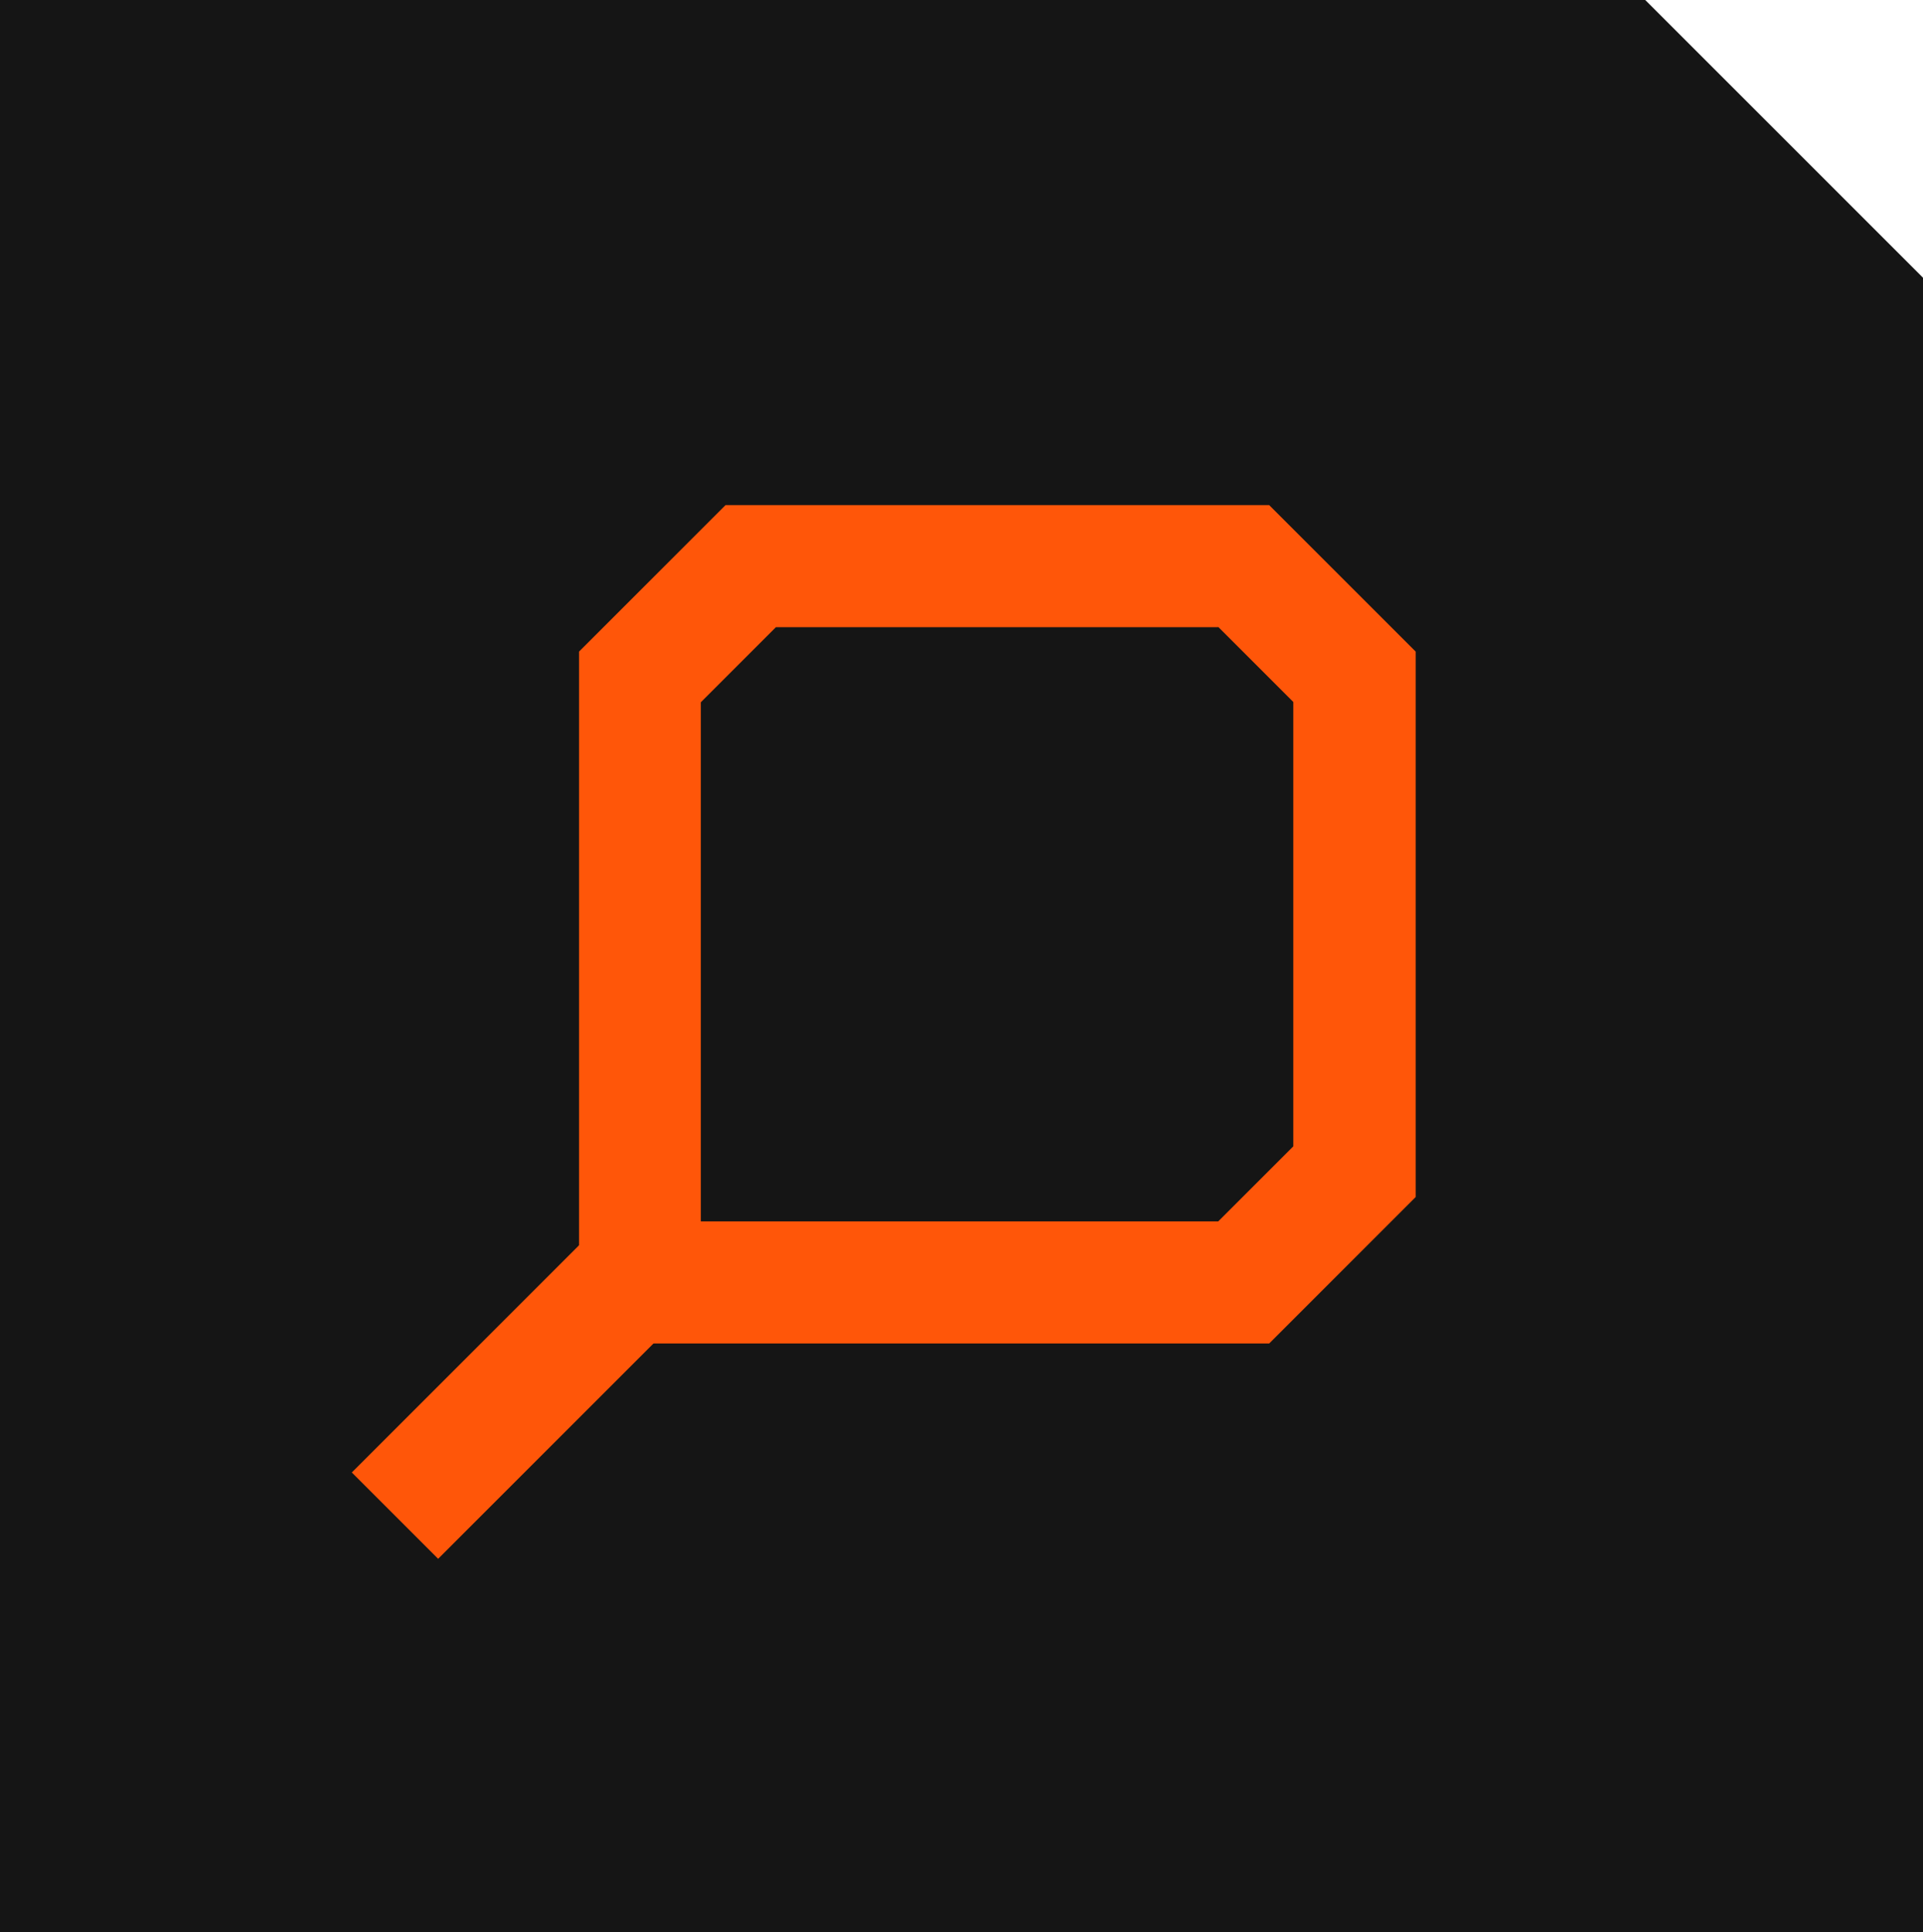
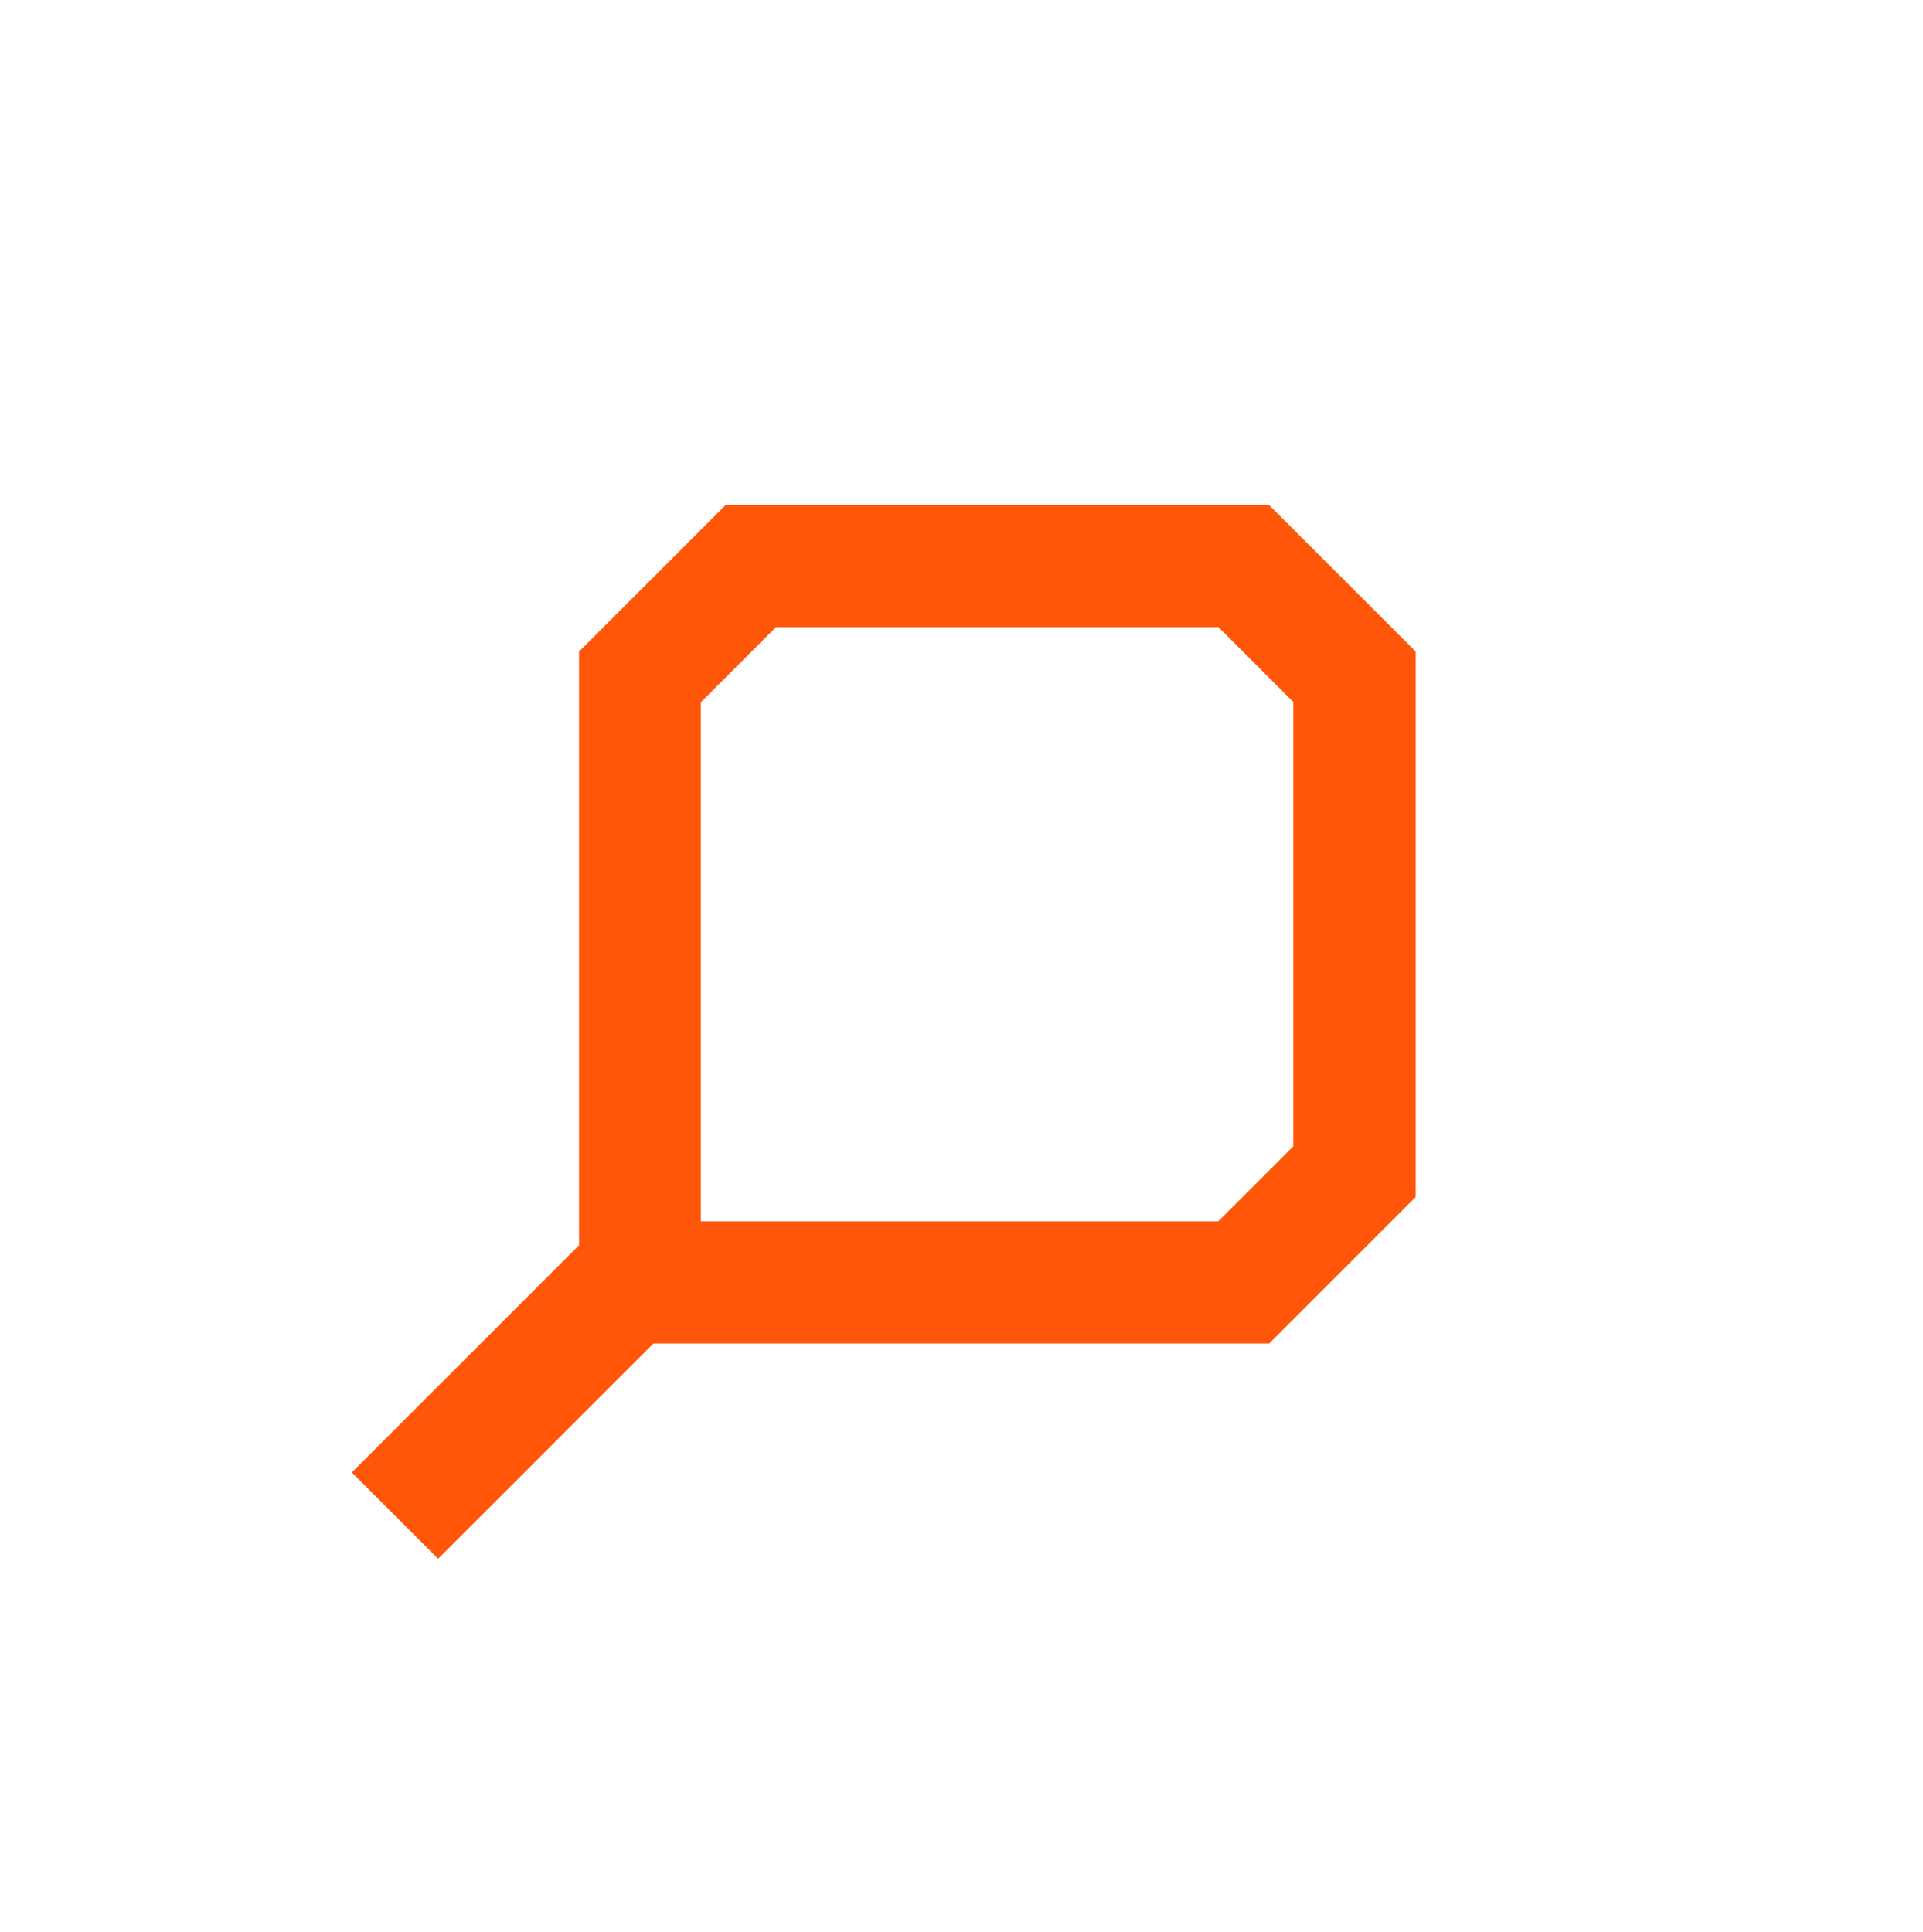
<svg xmlns="http://www.w3.org/2000/svg" id="Layer_2" data-name="Layer 2" viewBox="0 0 63 63.31">
  <defs>
    <style>
      .cls-1 {
        fill: none;
        stroke: #ff5609;
        stroke-miterlimit: 10;
        stroke-width: 4px;
      }

      .cls-2 {
        fill: #151515;
      }

      .cls-2, .cls-3 {
        stroke-width: 0px;
      }

      .cls-3 {
        fill: #ff5609;
      }
    </style>
  </defs>
  <g id="Layer_1-2" data-name="Layer 1">
    <g>
-       <path class="cls-2" d="m63,63.31H0V0h53.9l9.1,9.1v54.21Z" />
      <g>
        <path class="cls-3" d="m39.91,20.54l2.46,2.46v14.56c-.96.96-1.5,1.5-2.46,2.46h-16.95v-17.01l2.46-2.46h14.49m1.66-4h-17.8l-1.17,1.17-2.46,2.46-1.17,1.17v22.67h22.61l1.17-1.17,1.42-1.42,1.04-1.04,1.17-1.17v-17.87l-1.17-1.17-2.46-2.46-1.17-1.17h0Z" />
        <line class="cls-1" x1="12.94" y1="49.66" x2="22.71" y2="39.89" />
      </g>
    </g>
  </g>
</svg>